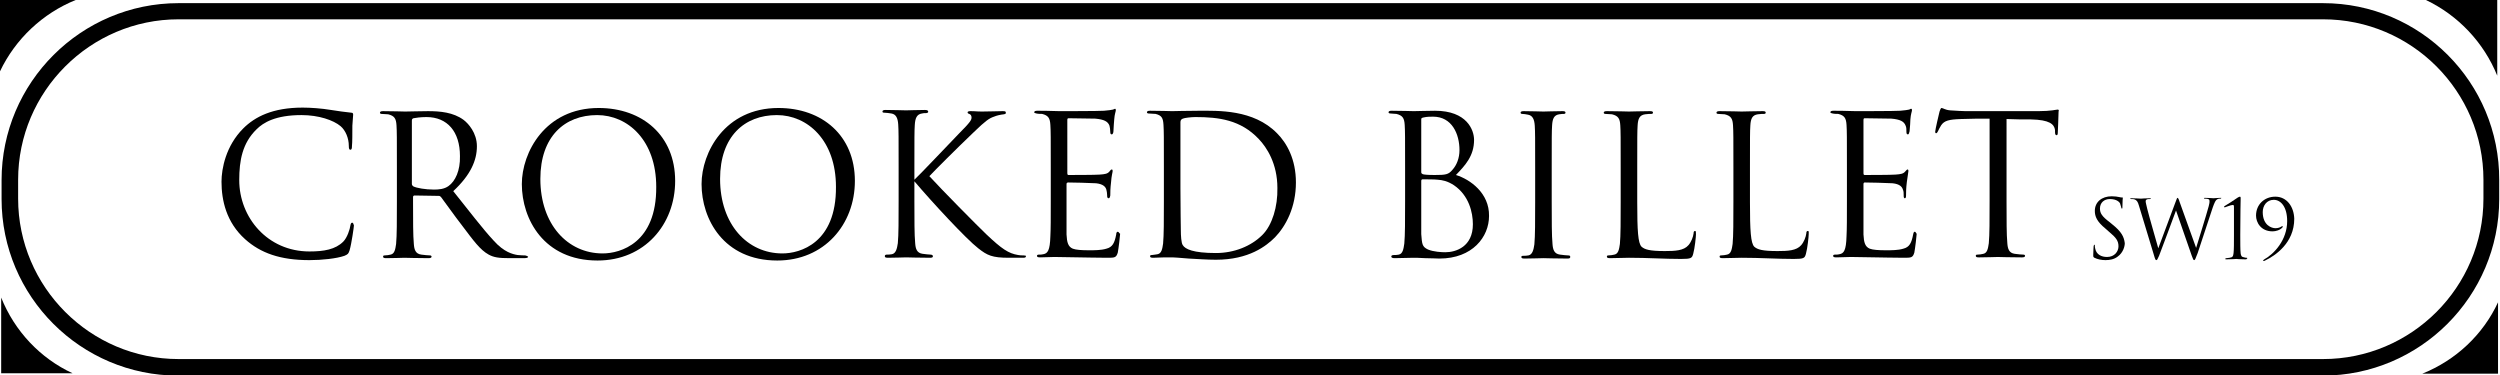
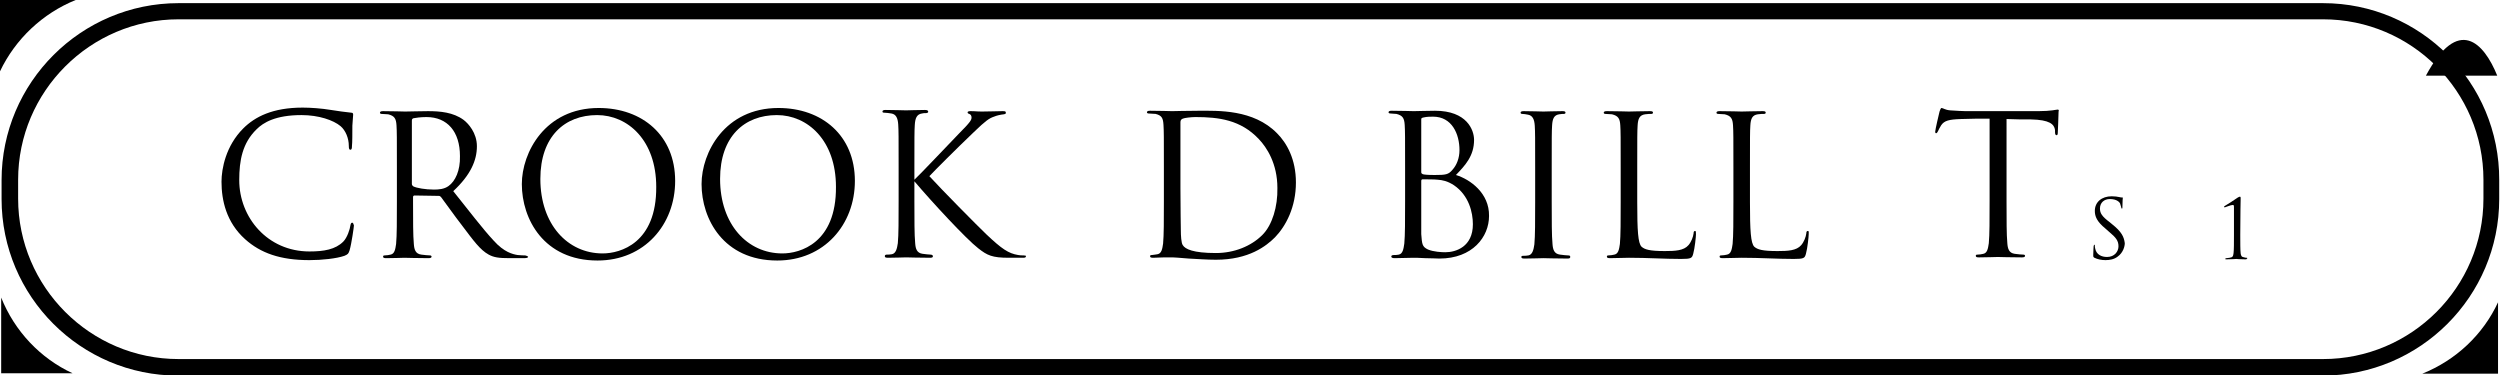
<svg xmlns="http://www.w3.org/2000/svg" version="1.1" id="Layer_1" x="0px" y="0px" viewBox="0 0 634.3 95.2" style="enable-background:new 0 0 634.3 95.2;" xml:space="preserve">
  <g>
    <path d="M133.2,64.8c-0.3,0-1,0-1.9-0.1c-1.2-0.2-3.4-0.7-6-3.6c-2.9-3.1-6.2-7.5-10.3-12.6c4.4-4.1,6-7.8,6-11.4   c0-3.4-2.2-5.8-3.4-6.7c-2.6-1.9-5.9-2.2-9-2.2c-1.5,0-5.3,0.1-5.8,0.1c-0.2,0-3.4-0.1-5.6-0.1c-0.5,0-0.8,0.1-0.8,0.4   c0,0.2,0.2,0.3,0.4,0.3c0.4,0,1.3,0.1,1.7,0.1c1.6,0.4,2,1.1,2.1,2.8c0.1,1.6,0.1,3,0.1,10.7v8.7c0,4.7,0,8.6-0.2,10.7   c-0.2,1.4-0.4,2.5-1.4,2.7c-0.4,0.1-1,0.2-1.5,0.2c-0.3,0-0.4,0.1-0.4,0.3c0,0.3,0.2,0.4,0.8,0.4c1.5,0,4.6-0.1,4.6-0.1   c0.2,0,3.4,0.1,6.1,0.1c0.5,0,0.8-0.1,0.8-0.4c0-0.1-0.1-0.3-0.4-0.3c-0.4,0-1.5-0.1-2.2-0.2c-1.5-0.2-1.8-1.3-1.9-2.7   c-0.2-2.1-0.2-6-0.2-10.7v-1.2c0-0.2,0.1-0.4,0.4-0.4l6.1,0.1c0.3,0,0.4,0.1,0.6,0.3c1,1.3,3.3,4.6,5.4,7.3   c2.8,3.7,4.5,6.1,6.7,7.3c1.3,0.7,2.5,0.9,5.3,0.9h3.5c0.9,0,1.2-0.1,1.2-0.4C133.6,64.9,133.4,64.8,133.2,64.8z M113.8,47.2   c-1.1,0.8-2.5,0.9-3.7,0.9c-2.2,0-4.4-0.4-5.2-0.8c-0.2-0.1-0.4-0.4-0.4-0.6V30.6c0-0.3,0.1-0.5,0.4-0.6c0.5-0.1,1.8-0.3,3.3-0.3   c5.3,0,8.5,3.7,8.5,9.9C116.8,43.3,115.5,46,113.8,47.2z" />
    <path d="M369.4,44.4c2.3-2.4,4.6-4.8,4.6-8.9c0-2.5-1.8-7.4-9.9-7.4c-2.3,0-4.2,0.1-5.4,0.1c-0.2,0-3.4-0.1-5.6-0.1   c-0.5,0-0.8,0.1-0.8,0.4c0,0.2,0.2,0.3,0.6,0.3c0.2,0,1,0.1,1.4,0.1c1.6,0.4,2,1.1,2.1,2.8c0.1,1.6,0.1,3,0.1,10.7v8.7   c0,4.7,0,8.6-0.2,10.7c-0.2,1.4-0.4,2.6-1.4,2.8c-0.4,0.1-0.8,0.1-1.2,0.1c-0.6,0-0.7,0.2-0.7,0.4c0,0.2,0.2,0.4,0.8,0.4   c1.7,0,3.3-0.1,4.8-0.1c0.2,0,1.6,0,3,0.1c1.4,0,3,0.1,3.6,0.1c8.4,0,12.6-5.5,12.6-10.8C377.9,49,373,45.5,369.4,44.4z    M360.6,30.3c0-0.3,0.1-0.4,0.6-0.5c0.8-0.2,1.8-0.2,2.4-0.2c4.8,0,6.7,4.4,6.7,8.5c0,2-0.7,3.8-1.8,5c-1,1.2-1.7,1.3-4.5,1.3   c-1.8,0-2.7-0.1-3-0.2c-0.2-0.1-0.4-0.2-0.4-0.5V30.3z M366.7,64c-0.9,0-3-0.1-4.4-0.7c-1.5-0.7-1.5-1.4-1.7-3.9   c0-0.7,0-6.9,0-10.7v-2.8c0-0.2,0.1-0.4,0.3-0.4c0.7,0,3.2,0,3.9,0.1c1.2,0.1,2.4,0.3,4.1,1.4c3.8,2.6,4.8,6.9,4.8,9.9   C373.7,62.6,369.4,64,366.7,64z" />
    <path d="M197.5,27.4c-13.6,0-19.5,11.3-19.5,19.3c0,8.9,5.6,19.4,19.2,19.4c11.9,0,19.7-9.1,19.7-20.2   C216.9,34.4,208.6,27.4,197.5,27.4z M198.5,64.3c-8.9,0-15.8-7.4-15.8-18.9c0-10.8,6.2-16.2,14.4-16.2c7.8,0,15,6.4,15,18.2   C212.2,61.7,203,64.3,198.5,64.3z" />
    <path d="M259.7,64.8c-0.5,0-1,0-1.4-0.1c-2.4-0.4-4.1-1.5-8.1-5.3c-2.3-2.2-11.3-11.3-14.4-14.7c1.3-1.4,6.9-7,11.3-11.2   c3-2.9,3.9-3.5,5.1-3.9c0.7-0.3,1.6-0.5,2.5-0.6c0.4-0.1,0.5-0.1,0.5-0.4s-0.1-0.4-0.8-0.4c-0.8,0-3.7,0.1-5.2,0.1   c-1.7,0-1.5-0.1-3-0.1c-0.4,0-0.7,0.1-0.7,0.3s0.1,0.3,0.4,0.4c0.4,0.1,0.6,0.5,0.6,0.9c0,0.6-0.2,1.1-3.2,4.1   c-3,3.1-9.7,10.2-11.3,11.7v-3.2c0-7.7,0-9.1,0.1-10.7c0.1-1.7,0.5-2.7,1.8-2.9c0.5-0.1,0.5-0.1,1.1-0.1c0.4-0.1,0.5-0.1,0.5-0.4   c0-0.2-0.2-0.4-0.8-0.4c-1.5,0-4.6,0.1-4.8,0.1s-3.6-0.1-5.2-0.1c-0.5,0-0.8,0.1-0.8,0.4c0,0.2,0.1,0.3,0.5,0.3   c0.4,0,1.2,0.1,1.8,0.2c1.1,0.2,1.6,1.1,1.7,2.8c0.1,1.6,0.1,3,0.1,10.7v8.7c0,4.7,0,8.6-0.2,10.7c-0.2,1.4-0.5,2.6-1.5,2.8   c-0.4,0.1-1,0.1-1.3,0.1c-0.4,0-0.5,0.2-0.5,0.4c0,0.3,0.2,0.4,0.8,0.4c1.5,0,4.4-0.1,4.6-0.1c0.2,0,3.4,0.1,6.1,0.1   c0.5,0,0.7-0.1,0.7-0.4c0-0.1-0.1-0.4-0.6-0.4c-0.3,0-1.3-0.1-2-0.2c-1.5-0.2-1.8-1.3-1.9-2.7c-0.2-2.1-0.2-6-0.2-10.7V46   c4.4,5.2,13.2,14.7,16.2,17c2.3,1.8,3.5,2.4,7.8,2.4h3.6c0.5,0,0.7-0.1,0.7-0.4C260.4,64.9,260.1,64.8,259.7,64.8z" />
-     <path d="M283.6,58.8c-0.2,0-0.4,0.2-0.4,0.7c-0.4,2.1-0.9,3.2-2.5,3.6c-1.3,0.4-3,0.4-4.4,0.4c-1.9,0-3.3-0.1-4.1-0.4   c-1.2-0.5-1.5-1.6-1.6-3.6c0-1,0-6.8,0-8.4v-4.4c0-0.2,0.1-0.4,0.4-0.4c0.8,0,5.7,0.1,7.1,0.2c1.8,0.2,2.4,0.9,2.6,1.6   c0.1,0.4,0.2,0.9,0.2,1.4c0,0.4,0,0.8,0.4,0.8c0.2,0,0.3-0.2,0.4-0.7c0-0.7,0-1.8,0.2-3.4c0.1-1.6,0.4-2.5,0.4-2.8   s-0.1-0.4-0.2-0.4c-0.2,0-0.4,0.2-0.6,0.5c-0.5,0.6-1.1,0.7-2.5,0.8c-1.1,0.1-7.2,0.1-7.9,0.1c-0.2,0-0.3-0.1-0.3-0.5V30.5   c0-0.4,0.1-0.5,0.3-0.5c0.5,0,5.9,0.1,6.8,0.1c2.2,0.2,3.2,0.7,3.6,1.8c0.1,0.4,0.2,1,0.2,1.6c0,0.4,0.1,0.6,0.4,0.6   c0.2,0,0.4-0.4,0.4-0.8c0.1-1.3,0.1-2.2,0.2-3c0.1-1.4,0.4-2,0.4-2.3c0-0.2,0-0.4-0.2-0.4c-0.1,0-0.2,0.1-0.5,0.2   c-0.3,0.1-1.2,0.2-2.3,0.3c-1.1,0.1-11,0.1-11.3,0.1c-3.1-0.1-4.4-0.1-5.6-0.1c-0.5,0-0.8,0.1-0.8,0.4c0,0.2,0.3,0.2,0.6,0.3   c0.4,0.1,1.1,0.1,1.4,0.1c1.6,0.4,2,1.1,2.1,2.8c0.1,1.6,0.1,3,0.1,10.7v8.7c0,4.4,0,6.9-0.1,8.8c-0.1,3.7-0.7,4.4-1.8,4.6   c-0.4,0.1-0.6,0.1-1.1,0.1c-0.3,0-0.5,0.1-0.5,0.3c0,0.3,0.2,0.4,0.8,0.4c1.3,0,2.5-0.1,3.6-0.1c1.9,0,4.2,0.1,6.2,0.1   c1.9,0,3.6,0.1,7.2,0.1c1.9,0,2.3,0,2.7-1.3c0.2-1,0.6-4.4,0.6-4.8C283.9,59.2,283.9,58.8,283.6,58.8z" />
    <path d="M304.1,28.1c-3,0-6.1,0.1-6.7,0.1c-0.2,0-3.4-0.1-5.6-0.1c-0.5,0-0.8,0.1-0.8,0.4c0,0.2,0.2,0.3,0.5,0.3   c0.4,0,1.3,0.1,1.7,0.1c1.6,0.4,1.9,1.1,2,2.8c0.1,1.6,0.1,3,0.1,10.7v8.7c0,4.7,0,8.6-0.2,10.7c-0.2,1.4-0.4,2.5-1.4,2.7   c-0.4,0.1-0.8,0.1-1.4,0.2c-0.4,0-0.5,0.1-0.5,0.3c0,0.3,0.2,0.4,0.8,0.4c0.7,0,1.9-0.1,2.9-0.1c1,0,1.9,0,2,0   c0.2,0,1.9,0.1,4.1,0.3c2.1,0.1,4.7,0.3,6.9,0.3c8.4,0,12.8-3.5,15-5.7c2.8-2.9,5.3-7.7,5.3-13.9c0-5.9-2.3-10-4.8-12.5   C318,27.7,309,28.1,304.1,28.1z M320.3,59.6c-2.9,2.9-7.2,4.6-11.8,4.6c-5.8,0-7.8-1-8.4-2c-0.4-0.5-0.5-2.5-0.5-3.8   c0-0.9-0.1-5.5-0.1-10.7v-6.1c0-3.8,0-8.8,0-10.5c0-0.5,0.1-0.8,0.6-1c0.4-0.2,2.2-0.4,3.2-0.4c5.9,0,11.5,0.7,16.1,5.6   c2,2.1,4.7,6.2,4.7,12.4C324.2,52.4,322.8,57.1,320.3,59.6z" />
    <path d="M19.2,0H0v18.1C3.9,9.9,10.8,3.4,19.2,0z" />
    <path d="M89.4,56.5c-0.3,0-0.4,0.2-0.5,0.7c-0.1,0.9-0.8,3.1-1.8,4.1c-2,2-4.9,2.5-8.6,2.5c-10.6,0-17.8-8.6-17.8-18.1   c0-5,0.8-9.4,4.4-12.9c1.7-1.7,4.8-3.6,11.4-3.6c4.4,0,8.1,1.3,9.9,2.8c1.3,1.1,2.1,3.1,2.1,5c0,0.7,0.1,1,0.4,1   c0.3,0,0.4-0.3,0.4-1c0.1-0.7,0.1-3.5,0.1-5.1c0.1-1.8,0.2-2.4,0.2-2.8c0-0.3-0.1-0.5-0.4-0.5c-1.8-0.2-3.4-0.4-5.2-0.7   c-2.4-0.4-5.2-0.6-7.2-0.6c-7.6,0-12.1,2.3-15.1,5.3c-4.4,4.4-5.5,10.2-5.5,13.5c0,4.7,1.2,10.3,6,14.6c3.9,3.5,8.9,5.3,16.3,5.3   c3.2,0,6.9-0.4,8.9-1.1c0.9-0.4,1-0.5,1.3-1.4c0.5-1.7,1.1-6,1.1-6.3C89.7,56.9,89.6,56.5,89.4,56.5z" />
-     <path d="M633.6,19.2V0h-18.1C623.7,3.9,630.2,10.8,633.6,19.2z" />
+     <path d="M633.6,19.2h-18.1C623.7,3.9,630.2,10.8,633.6,19.2z" />
    <path d="M614.6,94.8h19.2V76.7C630,84.9,623.1,91.4,614.6,94.8z" />
    <path d="M0.3,75.5v19.2h18.1C10.2,90.9,3.7,84,0.3,75.5z" />
    <path d="M151.9,27.4c-13.6,0-19.5,11.3-19.5,19.3c0,8.9,5.6,19.4,19.2,19.4c11.9,0,19.7-9.1,19.7-20.2   C171.3,34.4,163,27.4,151.9,27.4z M152.9,64.3c-8.9,0-15.8-7.4-15.8-18.9c0-10.8,6.2-16.2,14.4-16.2c7.8,0,15,6.4,15,18.2   C166.6,61.7,157.4,64.3,152.9,64.3z" />
    <path d="M397.8,64.8c-0.3,0-1.3-0.1-2-0.2c-1.5-0.2-1.8-1.3-1.9-2.7c-0.2-2.1-0.2-6-0.2-10.7v-8.7c0-7.7,0-9.1,0.1-10.7   c0.1-1.7,0.5-2.6,1.8-2.8c0.6-0.1,0.9-0.1,1.2-0.1c0.2,0,0.4-0.1,0.4-0.3c0-0.3-0.2-0.4-0.8-0.4c-1.5,0-4.6,0.1-4.8,0.1   s-3.4-0.1-5-0.1c-0.5,0-0.8,0.1-0.8,0.4c0,0.2,0.2,0.3,0.4,0.3c0.4,0,1,0.1,1.5,0.2c1.1,0.2,1.6,1.1,1.7,2.8   c0.1,1.6,0.1,3,0.1,10.7v8.7c0,4.7,0,8.6-0.2,10.7c-0.2,1.4-0.5,2.6-1.5,2.8c-0.4,0.1-1,0.1-1.3,0.1c-0.4,0-0.5,0.1-0.5,0.3   c0,0.3,0.2,0.4,0.8,0.4c1.5,0,4.6-0.1,4.8-0.1s3.4,0.1,6.1,0.1c0.5,0,0.7-0.1,0.7-0.4C398.4,64.9,398.3,64.8,397.8,64.8z" />
    <path d="M535.9,56.9l-0.6-0.5c-2-1.5-2.5-2.3-2.5-3.5c0-1.5,1.1-2.4,2.5-2.4c1.9,0,2.5,0.9,2.6,1.1s0.2,0.8,0.3,1   c0,0.2,0,0.3,0.2,0.3c0.1,0,0.1-0.1,0.1-0.5c0-1.4,0.1-2.1,0.1-2.2s0-0.1-0.2-0.1c-0.2,0-0.3,0-0.7-0.1c-0.5-0.1-1.1-0.2-1.9-0.2   c-2.6,0-4.3,1.5-4.3,3.7c0,1.4,0.5,2.7,2.7,4.5l0.9,0.8c1.8,1.5,2.4,2.3,2.4,3.7c0,1.3-1,2.7-2.9,2.7c-1.4,0-2.7-0.6-3-2.1   c-0.1-0.3-0.1-0.6-0.1-0.8c0-0.2,0-0.2-0.1-0.2c-0.1,0-0.1,0.1-0.2,0.3c0,0.3-0.1,1.1-0.1,2.2c0,0.6,0,0.6,0.3,0.8   c0.8,0.4,1.8,0.6,2.8,0.6c1.1,0,2.2-0.2,3.1-0.9c1.4-1,1.8-2.6,1.8-3.4C538.9,60.1,538.3,58.8,535.9,56.9z" />
    <path d="M570,65.4c-0.1,0-0.3,0-0.6-0.1c-0.7-0.1-0.8-0.4-0.9-1c-0.1-0.9-0.1-2.7-0.1-4.8c0-4.7,0.1-9.1,0.1-9.2   c0-0.2,0-0.4-0.2-0.4c-0.1,0-0.3,0.1-0.5,0.2c-1.3,0.9-2.1,1.4-3.4,2.2c-0.1,0.1-0.1,0.1-0.1,0.2c0,0.1,0.1,0.1,0.2,0.1   c0.1,0,1.5-0.6,2-0.6c0.3,0,0.3,0.2,0.3,0.7v6.8c0,2.1,0,3.8-0.1,4.7c-0.1,0.8-0.2,1.1-1,1.2c-0.2,0-0.5,0.1-0.8,0.1   c-0.2,0-0.3,0.1-0.3,0.2c0,0.1,0.1,0.1,0.3,0.1c1.3,0,2.4-0.1,2.5-0.1c0.1,0,0.8,0.1,2.3,0.1c0.2,0,0.3,0,0.3-0.1   C570.3,65.5,570.2,65.4,570,65.4z" />
    <path d="M589.4,0.8H45.3C20.6,0.8,0.4,20.9,0.4,45.7v4.8c0,24.7,20.1,44.8,44.8,44.8h544.1c24.7,0,44.8-20.1,44.8-44.8v-4.8   C634.2,20.9,614.1,0.8,589.4,0.8z M630.1,50.4c0,22.5-18.3,40.7-40.7,40.7H45.3c-22.4,0-40.7-18.3-40.7-40.7v-4.8   c0-22.4,18.3-40.7,40.7-40.7h544.1c22.5,0,40.7,18.3,40.7,40.7V50.4z" />
-     <path d="M577.3,49.9c-2.8,0-4.9,2-4.9,4.8c0,1.7,1.2,4,4.2,4c0.8,0,1.9-0.3,2.5-1c0.1-0.1,0.2-0.3,0-0.3c-0.1,0-0.2,0-0.3,0.1   c-0.3,0.2-0.8,0.4-1.5,0.4c-0.9,0-3.2-0.7-3.2-4.1c0-1.6,1-3.1,2.8-3.1c1.8,0,3.4,1.8,3.4,5.4c0,4.8-3.3,8.3-5.8,9.7   c-0.1,0.1-0.3,0.2-0.3,0.3c0,0.2,0.4,0.1,0.5,0c2.5-1.2,7.4-4.4,7.4-10.6C582,52.4,580.2,49.9,577.3,49.9z" />
-     <path d="M563.3,50.2c-0.6,0-1.5,0.1-1.7,0.1c-0.2,0-1-0.1-2.1-0.1c-0.2,0-0.3,0-0.3,0.1c0,0.1,0.1,0.1,0.2,0.1c1,0,1.2,0.2,1.2,0.6   c0,0.3,0,0.6-0.2,1.3c-0.7,2.6-2.6,8.6-3.2,10.6L553,51.2c-0.2-0.7-0.4-1-0.5-1c-0.1,0-0.2,0.1-0.5,1L547.6,63   c-0.3-1.1-2.5-8.7-2.8-10c-0.2-0.9-0.4-1.6-0.4-1.9c0-0.3,0.1-0.4,0.3-0.5c0.2-0.1,0.6-0.1,0.8-0.1c0.1,0,0.2,0,0.2-0.1   c0-0.1-0.1-0.1-0.4-0.1c-1,0-1.9,0.1-2.1,0.1c-0.2,0-1.4-0.1-2.4-0.1c-0.2,0-0.3,0-0.3,0.1c0,0.1,0.1,0.1,0.2,0.1   c0.1,0,0.7,0,0.9,0.1c0.5,0.2,0.8,0.5,1.1,1.6l3.7,12.2c0.4,1.4,0.5,1.6,0.7,1.6c0.2,0,0.3-0.2,0.7-1.1c0.7-1.9,3.6-9.5,4.3-11.5   l4,11.5c0.3,0.8,0.4,1.1,0.6,1.1c0.2,0,0.3-0.2,0.9-1.8c0.8-2.3,2.9-8.9,3.8-11.5c0.4-1.1,0.7-2,1.3-2.2c0.2-0.1,0.6-0.1,0.7-0.1   c0.1,0,0.2-0.1,0.2-0.2C563.6,50.2,563.5,50.2,563.3,50.2z" />
    <path d="M522.1,27.8c-0.2,0-0.6,0.1-1.4,0.2c-0.8,0.1-1.9,0.2-3.5,0.2h-18.5c-0.6,0-2.5-0.1-3.9-0.2c-1.3-0.1-1.8-0.6-2.2-0.6   c-0.2,0-0.4,0.6-0.5,0.9c-0.1,0.4-1.1,4.6-1.1,5.1c0,0.3,0.1,0.4,0.2,0.4c0.2,0,0.3-0.1,0.5-0.5c0.2-0.4,0.3-0.7,0.8-1.5   c0.8-1.2,2-1.5,5-1.6c2.4-0.1,4.9-0.1,7.3-0.1v20.9c0,4.7,0,8.6-0.2,10.7c-0.2,1.4-0.4,2.5-1.4,2.7c-0.4,0.1-1,0.2-1.5,0.2   c-0.3,0-0.4,0.1-0.4,0.3c0,0.3,0.2,0.4,0.8,0.4c1.5,0,4.6-0.1,4.8-0.1s3.4,0.1,6.1,0.1c0.5,0,0.8-0.1,0.8-0.4   c0-0.1-0.1-0.3-0.4-0.3c-0.4,0-1.5-0.1-2.2-0.2c-1.5-0.2-1.8-1.3-1.9-2.7c-0.2-2.1-0.2-6-0.2-10.7V30.2c2.1,0.1,4.2,0.1,6.2,0.1   c4.7,0.1,5.9,1.2,6.1,2.7c0,0.2,0,0.4,0,0.5c0,0.7,0.2,0.8,0.4,0.8c0.2,0,0.3-0.2,0.3-0.6c0-0.5,0.2-3.9,0.2-5.4   C522.4,28.1,522.4,27.8,522.1,27.8z" />
    <path d="M430.1,58.6c-0.3,0-0.4,0.2-0.4,0.6c-0.1,0.9-0.6,2.2-1.3,3c-1.2,1.4-3.4,1.5-6,1.5c-3.9,0-5.1-0.4-5.9-1.1   c-0.9-0.9-1.1-4-1.1-11.3v-8.8c0-7.7,0-9.1,0.1-10.7c0.1-1.7,0.5-2.6,1.9-2.8c0.6-0.1,1.3-0.1,1.6-0.1c0.2,0,0.4-0.1,0.4-0.3   c0-0.3-0.2-0.4-0.8-0.4c-1.5,0-5.1,0.1-5.3,0.1s-3.4-0.1-5.6-0.1c-0.5,0-0.8,0.1-0.8,0.4c0,0.2,0.2,0.3,0.4,0.3   c0.4,0,1.3,0.1,1.7,0.1c1.6,0.4,2,1.1,2.1,2.8c0.1,1.6,0.1,3,0.1,10.7v8.7c0,4.7,0,8.6-0.2,10.7c-0.2,1.4-0.4,2.5-1.4,2.7   c-0.4,0.1-1,0.2-1.5,0.2c-0.3,0-0.4,0.1-0.4,0.3c0,0.3,0.2,0.4,0.8,0.4c1.8,0,3.3-0.1,4.8-0.1c4.8,0,9,0.3,13.2,0.3   c2.6,0,2.8-0.2,3.1-1.3c0.4-1.4,0.7-4.4,0.7-4.9S430.3,58.6,430.1,58.6z" />
    <path d="M458.7,58.6c-0.3,0-0.4,0.2-0.4,0.6c-0.1,0.9-0.6,2.2-1.3,3c-1.2,1.4-3.4,1.5-6,1.5c-3.9,0-5.1-0.4-5.9-1.1   c-0.9-0.9-1.1-4-1.1-11.3v-8.8c0-7.7,0-9.1,0.1-10.7c0.1-1.7,0.5-2.6,1.9-2.8c0.6-0.1,1.3-0.1,1.6-0.1c0.2,0,0.4-0.1,0.4-0.3   c0-0.3-0.2-0.4-0.8-0.4c-1.5,0-5.1,0.1-5.3,0.1s-3.4-0.1-5.6-0.1c-0.5,0-0.8,0.1-0.8,0.4c0,0.2,0.2,0.3,0.4,0.3   c0.4,0,1.3,0.1,1.7,0.1c1.6,0.4,2,1.1,2.1,2.8c0.1,1.6,0.1,3,0.1,10.7v8.7c0,4.7,0,8.6-0.2,10.7c-0.2,1.4-0.4,2.5-1.4,2.7   c-0.4,0.1-1,0.2-1.5,0.2c-0.3,0-0.4,0.1-0.4,0.3c0,0.3,0.2,0.4,0.8,0.4c1.8,0,3.3-0.1,4.8-0.1c4.8,0,9,0.3,13.2,0.3   c2.6,0,2.8-0.2,3.1-1.3c0.4-1.4,0.7-4.4,0.7-4.9S459,58.6,458.7,58.6z" />
-     <path d="M485.8,58.8c-0.2,0-0.3,0.2-0.4,0.7c-0.4,2.1-0.9,3.2-2.5,3.6c-1.3,0.4-3,0.4-4.4,0.4c-1.9,0-3.3-0.1-4.1-0.4   c-1.2-0.5-1.5-1.6-1.6-3.6c0-1,0-6.8,0-8.4v-4.4c0-0.2,0.1-0.4,0.3-0.4c0.8,0,5.7,0.1,7.1,0.2c1.8,0.2,2.4,0.9,2.6,1.6   c0.2,0.4,0.2,0.9,0.2,1.4c0,0.4,0,0.8,0.3,0.8c0.2,0,0.3-0.2,0.3-0.7c0-0.7,0-1.8,0.2-3.4c0.2-1.6,0.4-2.5,0.4-2.8   s-0.1-0.4-0.2-0.4c-0.2,0-0.3,0.2-0.6,0.5c-0.5,0.6-1.1,0.7-2.5,0.8c-1.1,0.1-7.2,0.1-7.8,0.1c-0.2,0-0.3-0.1-0.3-0.5V30.5   c0-0.4,0.1-0.5,0.3-0.5c0.5,0,5.9,0.1,6.8,0.1c2.2,0.2,3.2,0.7,3.6,1.8c0.2,0.4,0.2,1,0.2,1.6c0,0.4,0.1,0.6,0.4,0.6   c0.2,0,0.3-0.4,0.4-0.8c0.1-1.3,0.2-2.2,0.2-3c0.1-1.4,0.4-2,0.4-2.3c0-0.2,0-0.4-0.2-0.4s-0.2,0.1-0.5,0.2s-1.2,0.2-2.3,0.3   c-1.1,0.1-11,0.1-11.3,0.1c-3.1-0.1-4.5-0.1-5.6-0.1c-0.5,0-0.8,0.1-0.8,0.4c0,0.2,0.3,0.2,0.6,0.3c0.4,0.1,1.1,0.1,1.4,0.1   c1.6,0.4,2,1.1,2.1,2.8c0.1,1.6,0.1,3,0.1,10.7v8.7c0,4.4,0,6.9-0.1,8.8c-0.1,3.7-0.7,4.4-1.8,4.6c-0.3,0.1-0.6,0.1-1.1,0.1   c-0.3,0-0.5,0.1-0.5,0.3c0,0.3,0.2,0.4,0.8,0.4c1.3,0,2.5-0.1,3.7-0.1c1.9,0,4.2,0.1,6.2,0.1c1.9,0,3.6,0.1,7.2,0.1   c1.9,0,2.3,0,2.7-1.3c0.2-1,0.6-4.4,0.6-4.8C486.1,59.2,486.1,58.8,485.8,58.8z" />
  </g>
</svg>